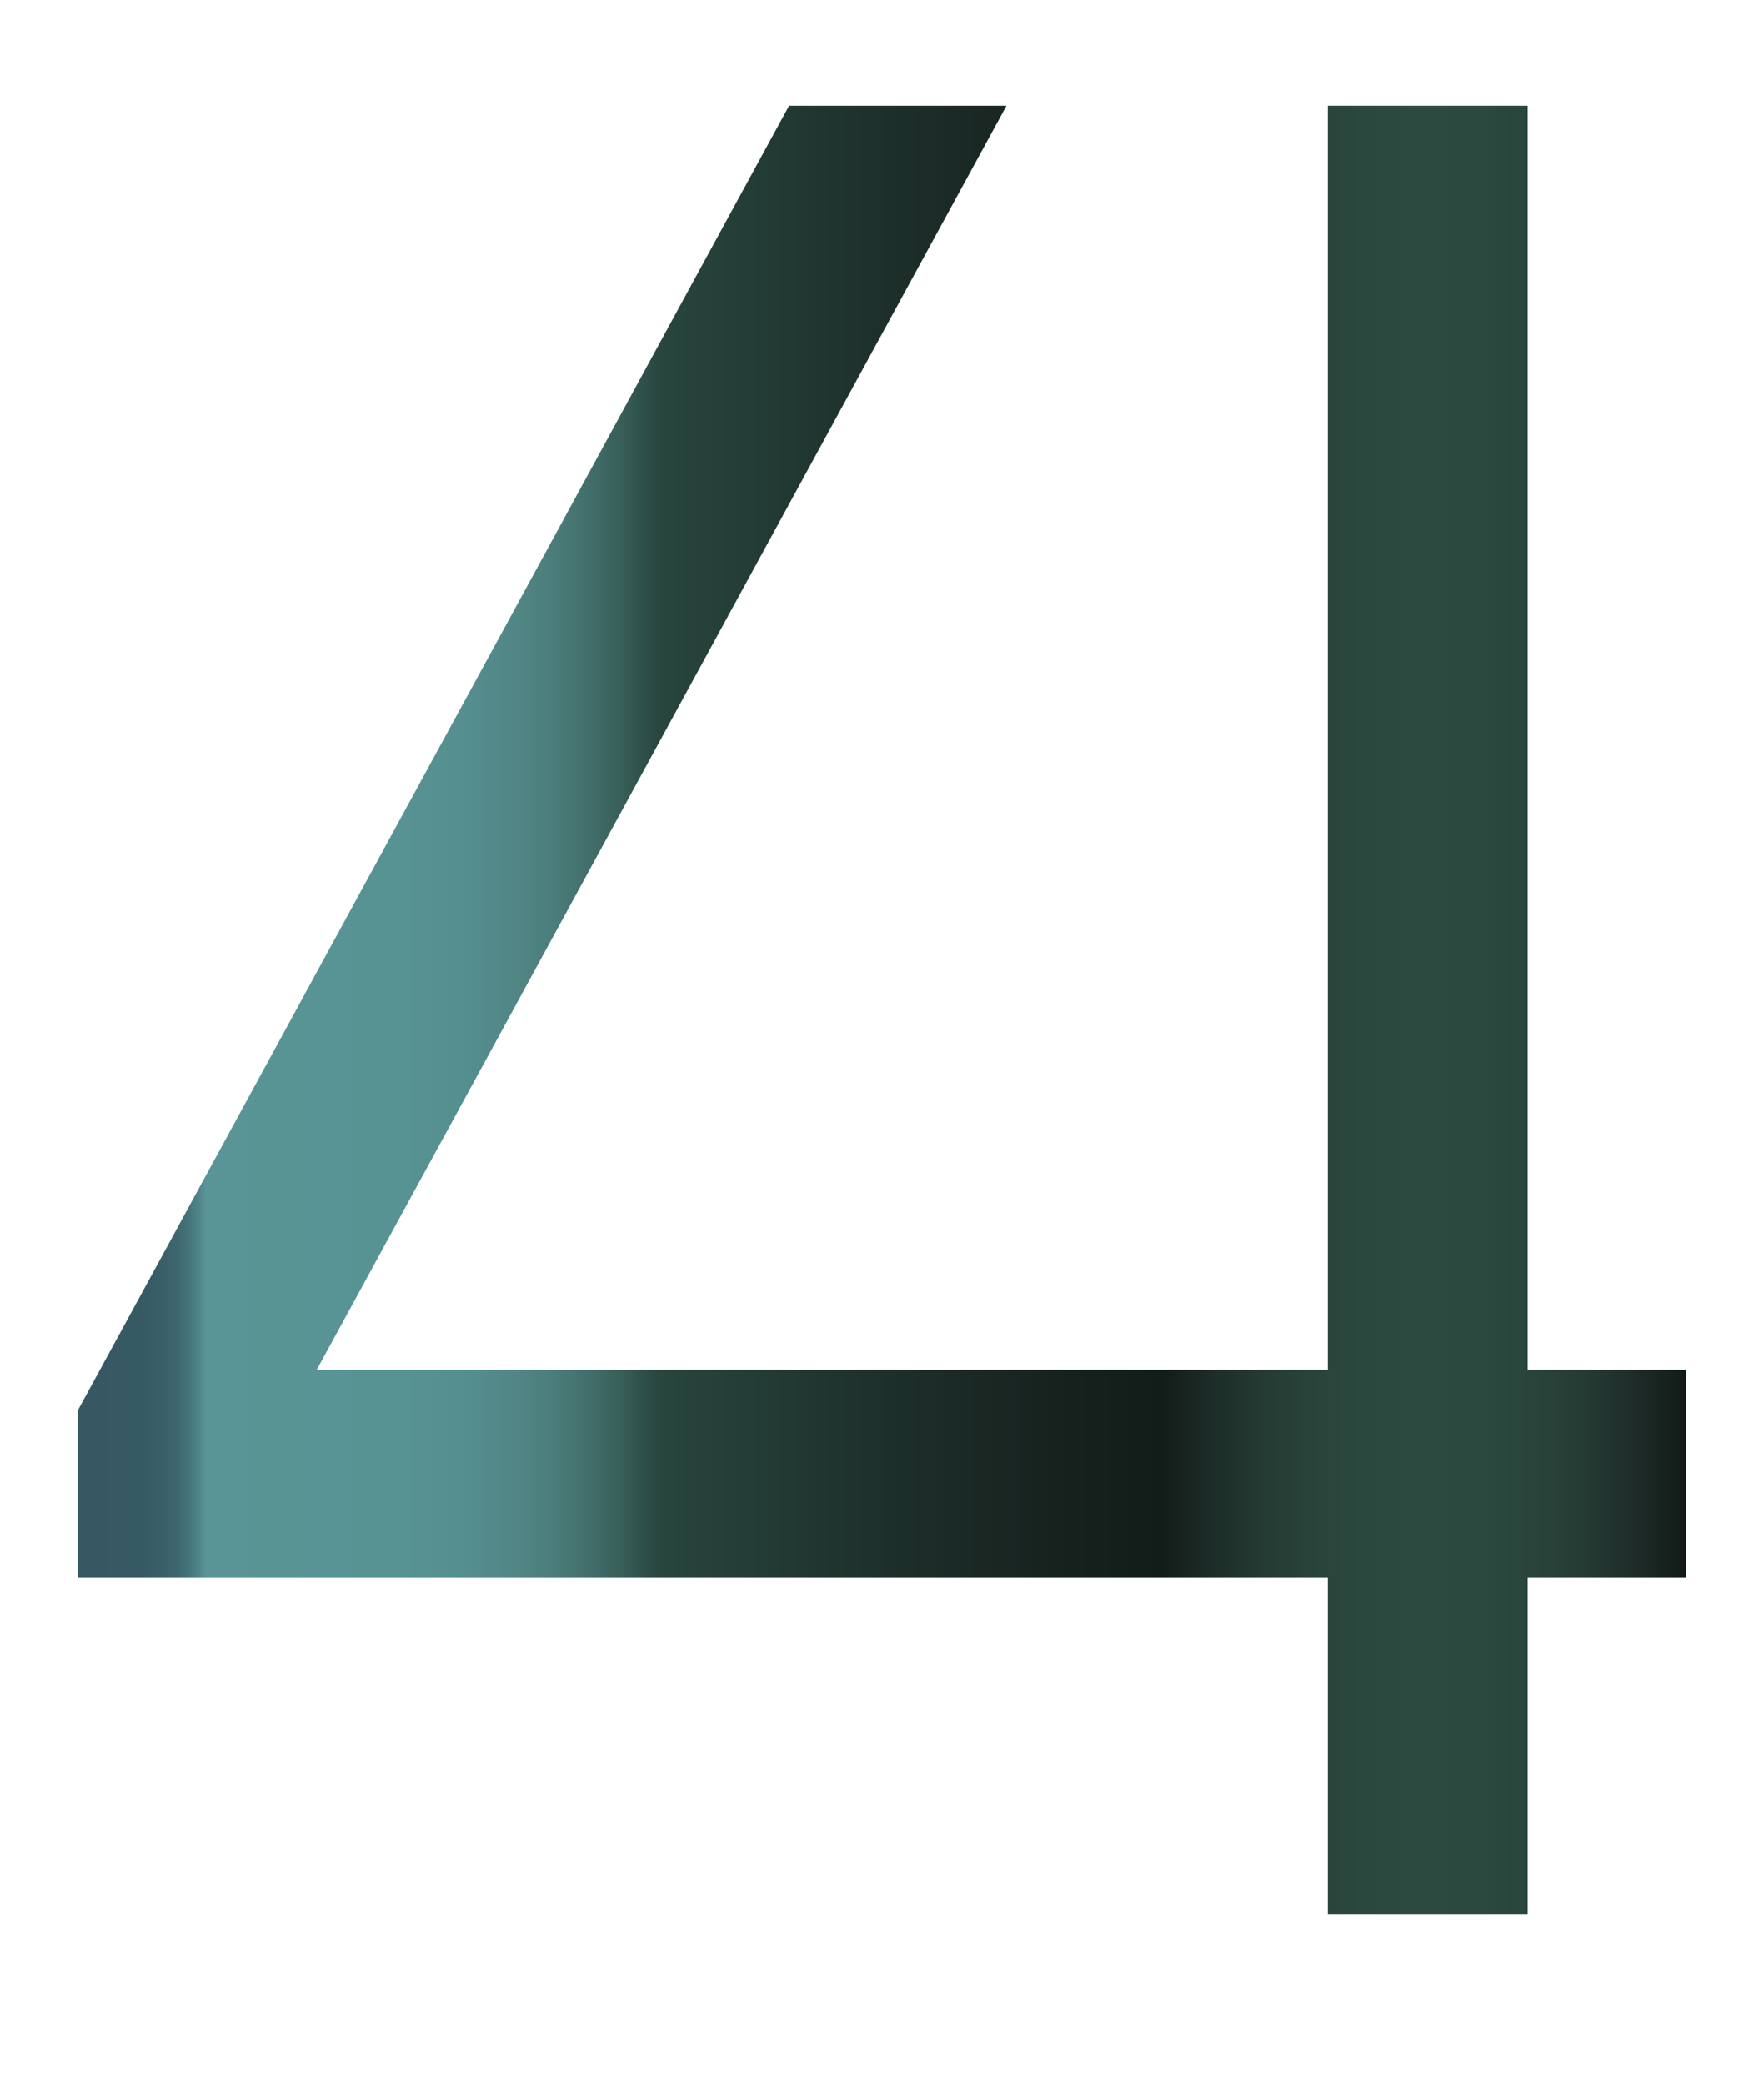
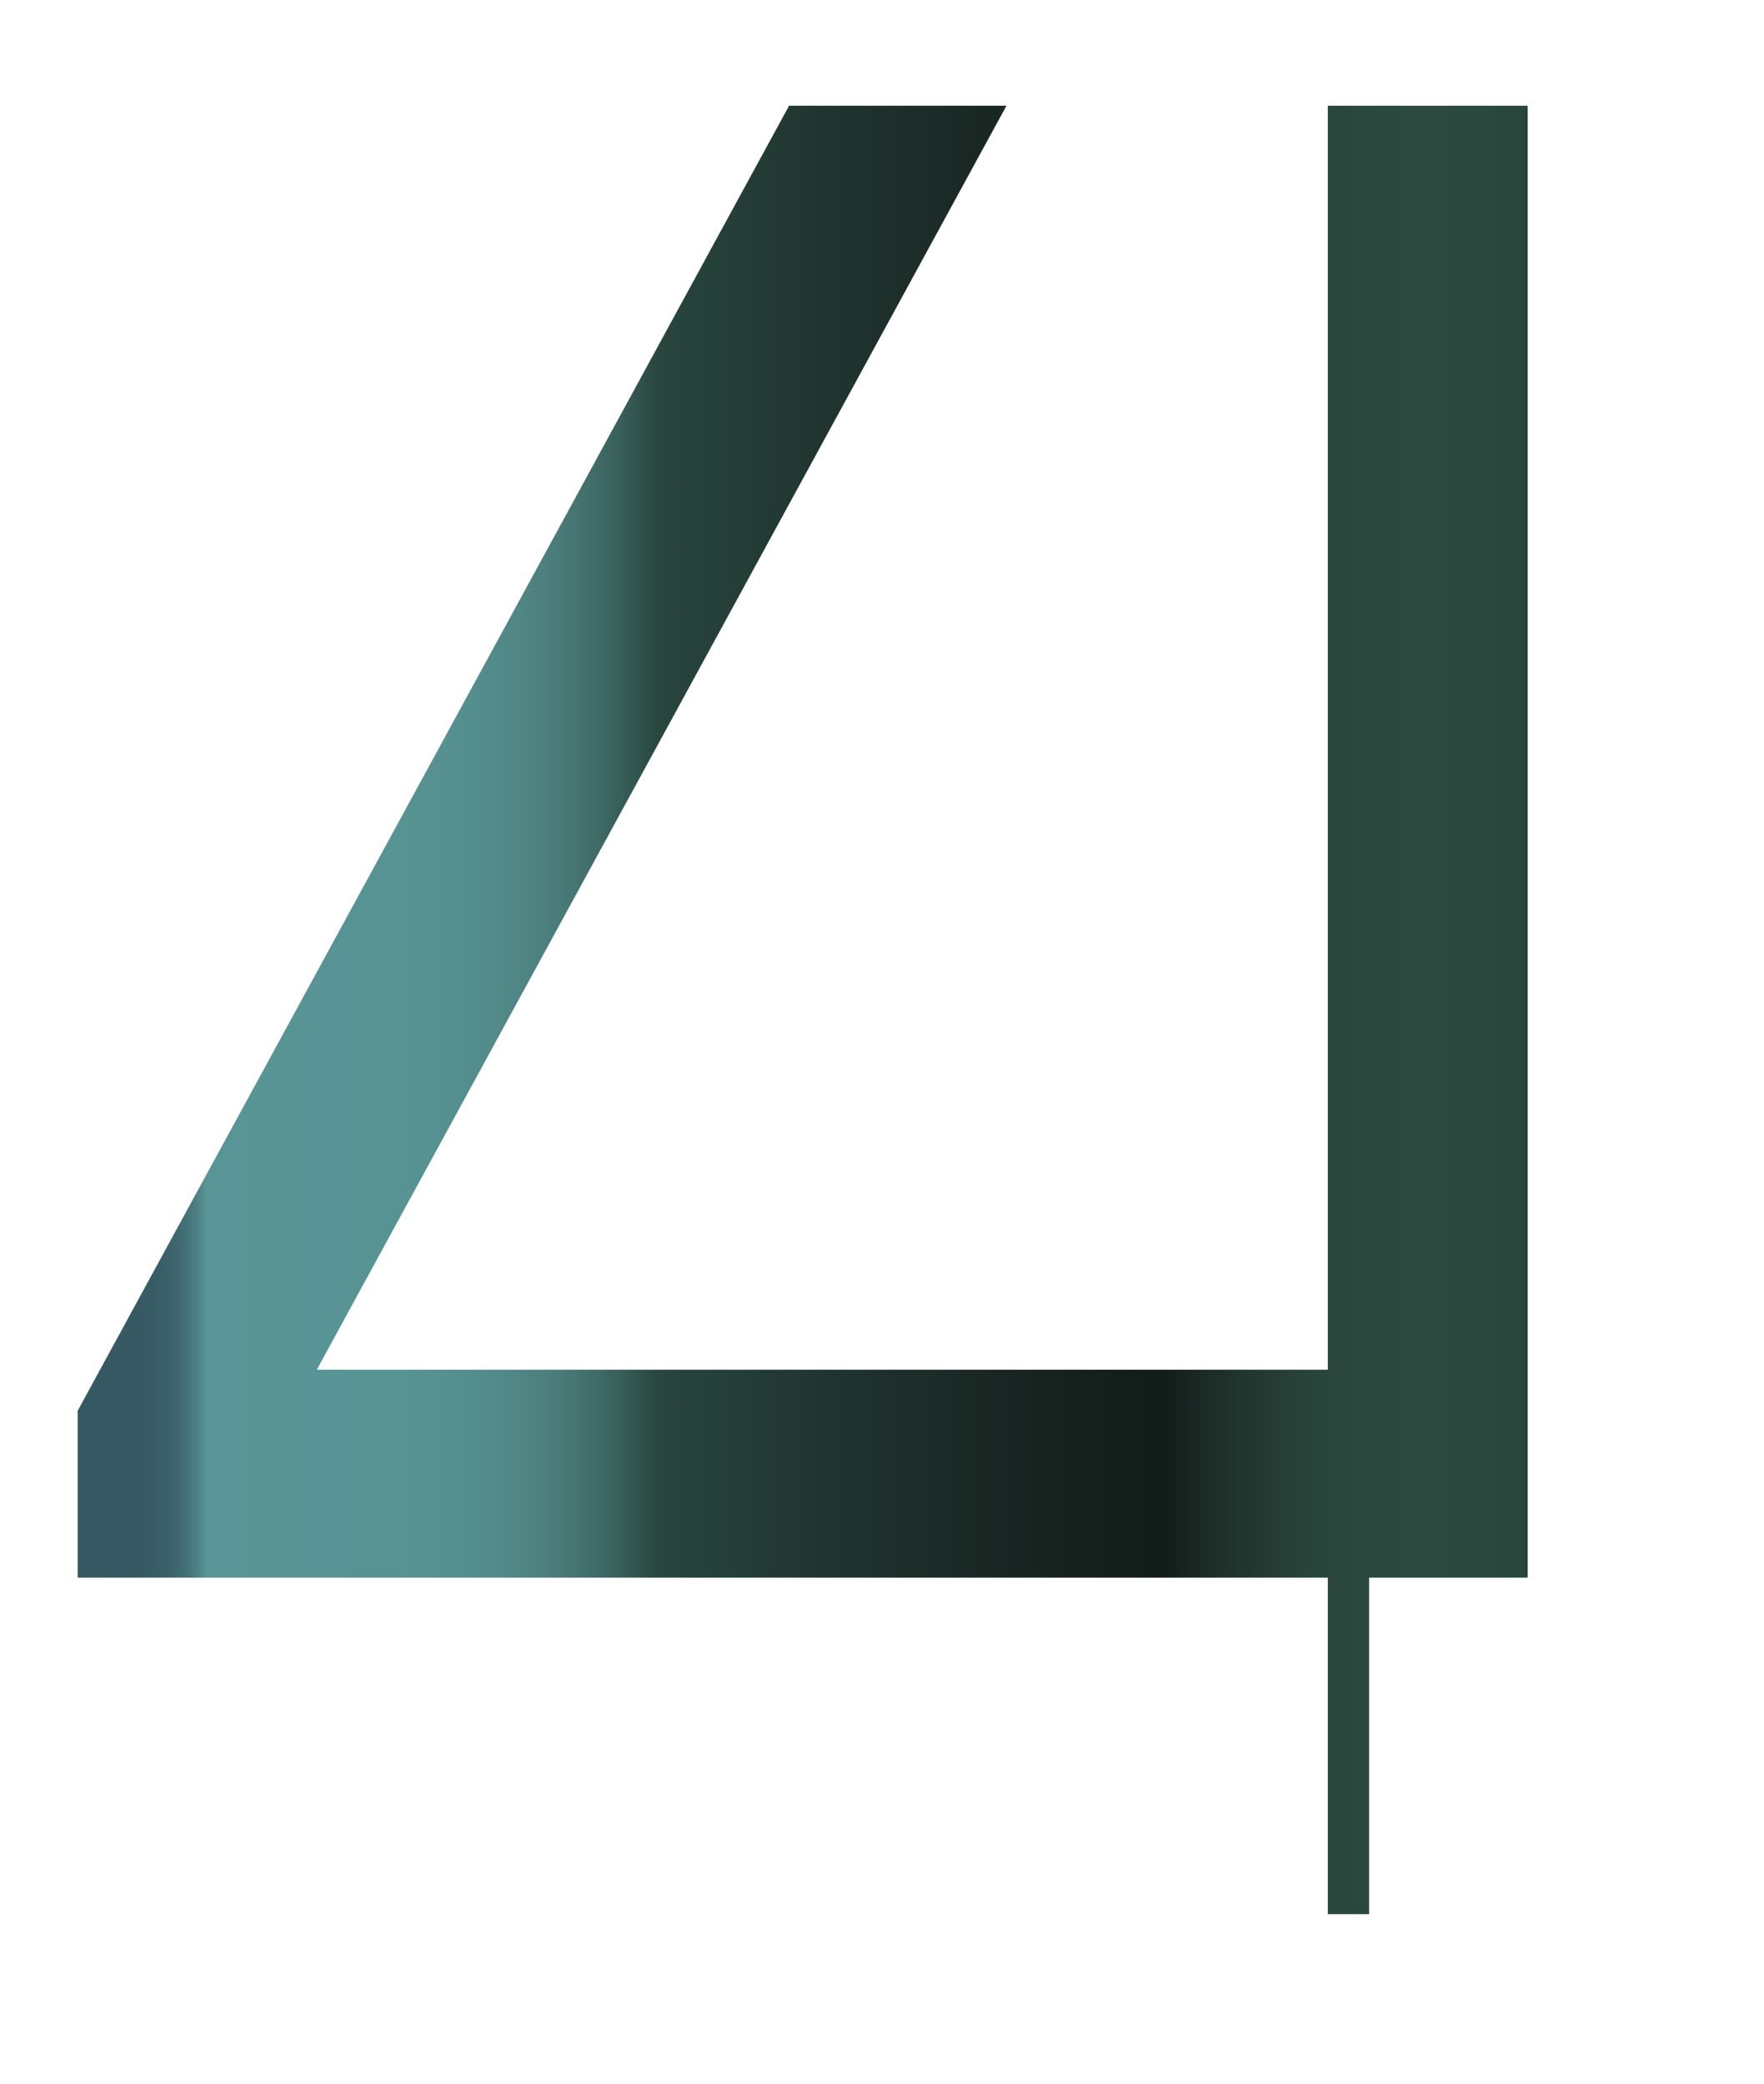
<svg xmlns="http://www.w3.org/2000/svg" version="1.1" id="Livello_1" x="0px" y="0px" viewBox="0 0 503.9 595.3" style="enable-background:new 0 0 503.9 595.3;" xml:space="preserve">
  <style type="text/css">
	.st0{fill:url(#SVGID_1_);}
	.st1{fill:url(#SVGID_00000147911473197720614640000013362928382167484565_);}
	.st2{fill:url(#SVGID_00000096774954748762418520000009034955849425944970_);}
	.st3{fill:url(#SVGID_00000171690146297661478890000008106786749568322458_);}
	.st4{fill:url(#SVGID_00000149383257091312395900000013253418476701591688_);}
	.st5{fill:url(#SVGID_00000176045039992250885140000010969191806552763055_);}
	.st6{fill:url(#SVGID_00000003791533450446123300000004516099739884774563_);}
</style>
  <g>
    <linearGradient id="SVGID_1_" gradientUnits="userSpaceOnUse" x1="22.194" y1="288.44" x2="481.677" y2="288.44">
      <stop offset="0" style="stop-color:#355862" />
      <stop offset="3.743606e-02" style="stop-color:#365963" />
      <stop offset="5.092199e-02" style="stop-color:#385E67" />
      <stop offset="6.053064e-02" style="stop-color:#3D666E" />
      <stop offset="6.830385e-02" style="stop-color:#447279" />
      <stop offset="7.487849e-02" style="stop-color:#4E8387" />
      <stop offset="7.972470e-02" style="stop-color:#599496" />
      <stop offset="0.2" style="stop-color:#589394" />
      <stop offset="0.243" style="stop-color:#558E8F" />
      <stop offset="0.274" style="stop-color:#508685" />
      <stop offset="0.299" style="stop-color:#4A7B79" />
      <stop offset="0.32" style="stop-color:#416D69" />
      <stop offset="0.339" style="stop-color:#375D57" />
      <stop offset="0.356" style="stop-color:#2C4B45" />
      <stop offset="0.362" style="stop-color:#28453E" />
      <stop offset="0.482" style="stop-color:#1F322D" />
      <stop offset="0.606" style="stop-color:#17221F" />
      <stop offset="0.674" style="stop-color:#121C19" />
      <stop offset="0.702" style="stop-color:#1C2B27" />
      <stop offset="0.734" style="stop-color:#243932" />
      <stop offset="0.765" style="stop-color:#28433A" />
      <stop offset="0.798" style="stop-color:#2B483E" />
      <stop offset="0.832" style="stop-color:#2C4A40" />
      <stop offset="0.872" style="stop-color:#2B493E" />
      <stop offset="0.905" style="stop-color:#29443B" />
      <stop offset="0.935" style="stop-color:#253B34" />
      <stop offset="0.963" style="stop-color:#1F2F2B" />
      <stop offset="0.99" style="stop-color:#16201D" />
      <stop offset="1" style="stop-color:#111917" />
    </linearGradient>
-     <path class="st0" d="M379.3,546.7v-96.1H22.2v-47.7L225.4,30.2h62.1l-197,361h288.8v-361h57.1v361h45.3v59.4h-45.3v96.1H379.3z" />
+     <path class="st0" d="M379.3,546.7v-96.1H22.2v-47.7L225.4,30.2h62.1l-197,361h288.8v-361h57.1v361v59.4h-45.3v96.1H379.3z" />
  </g>
</svg>